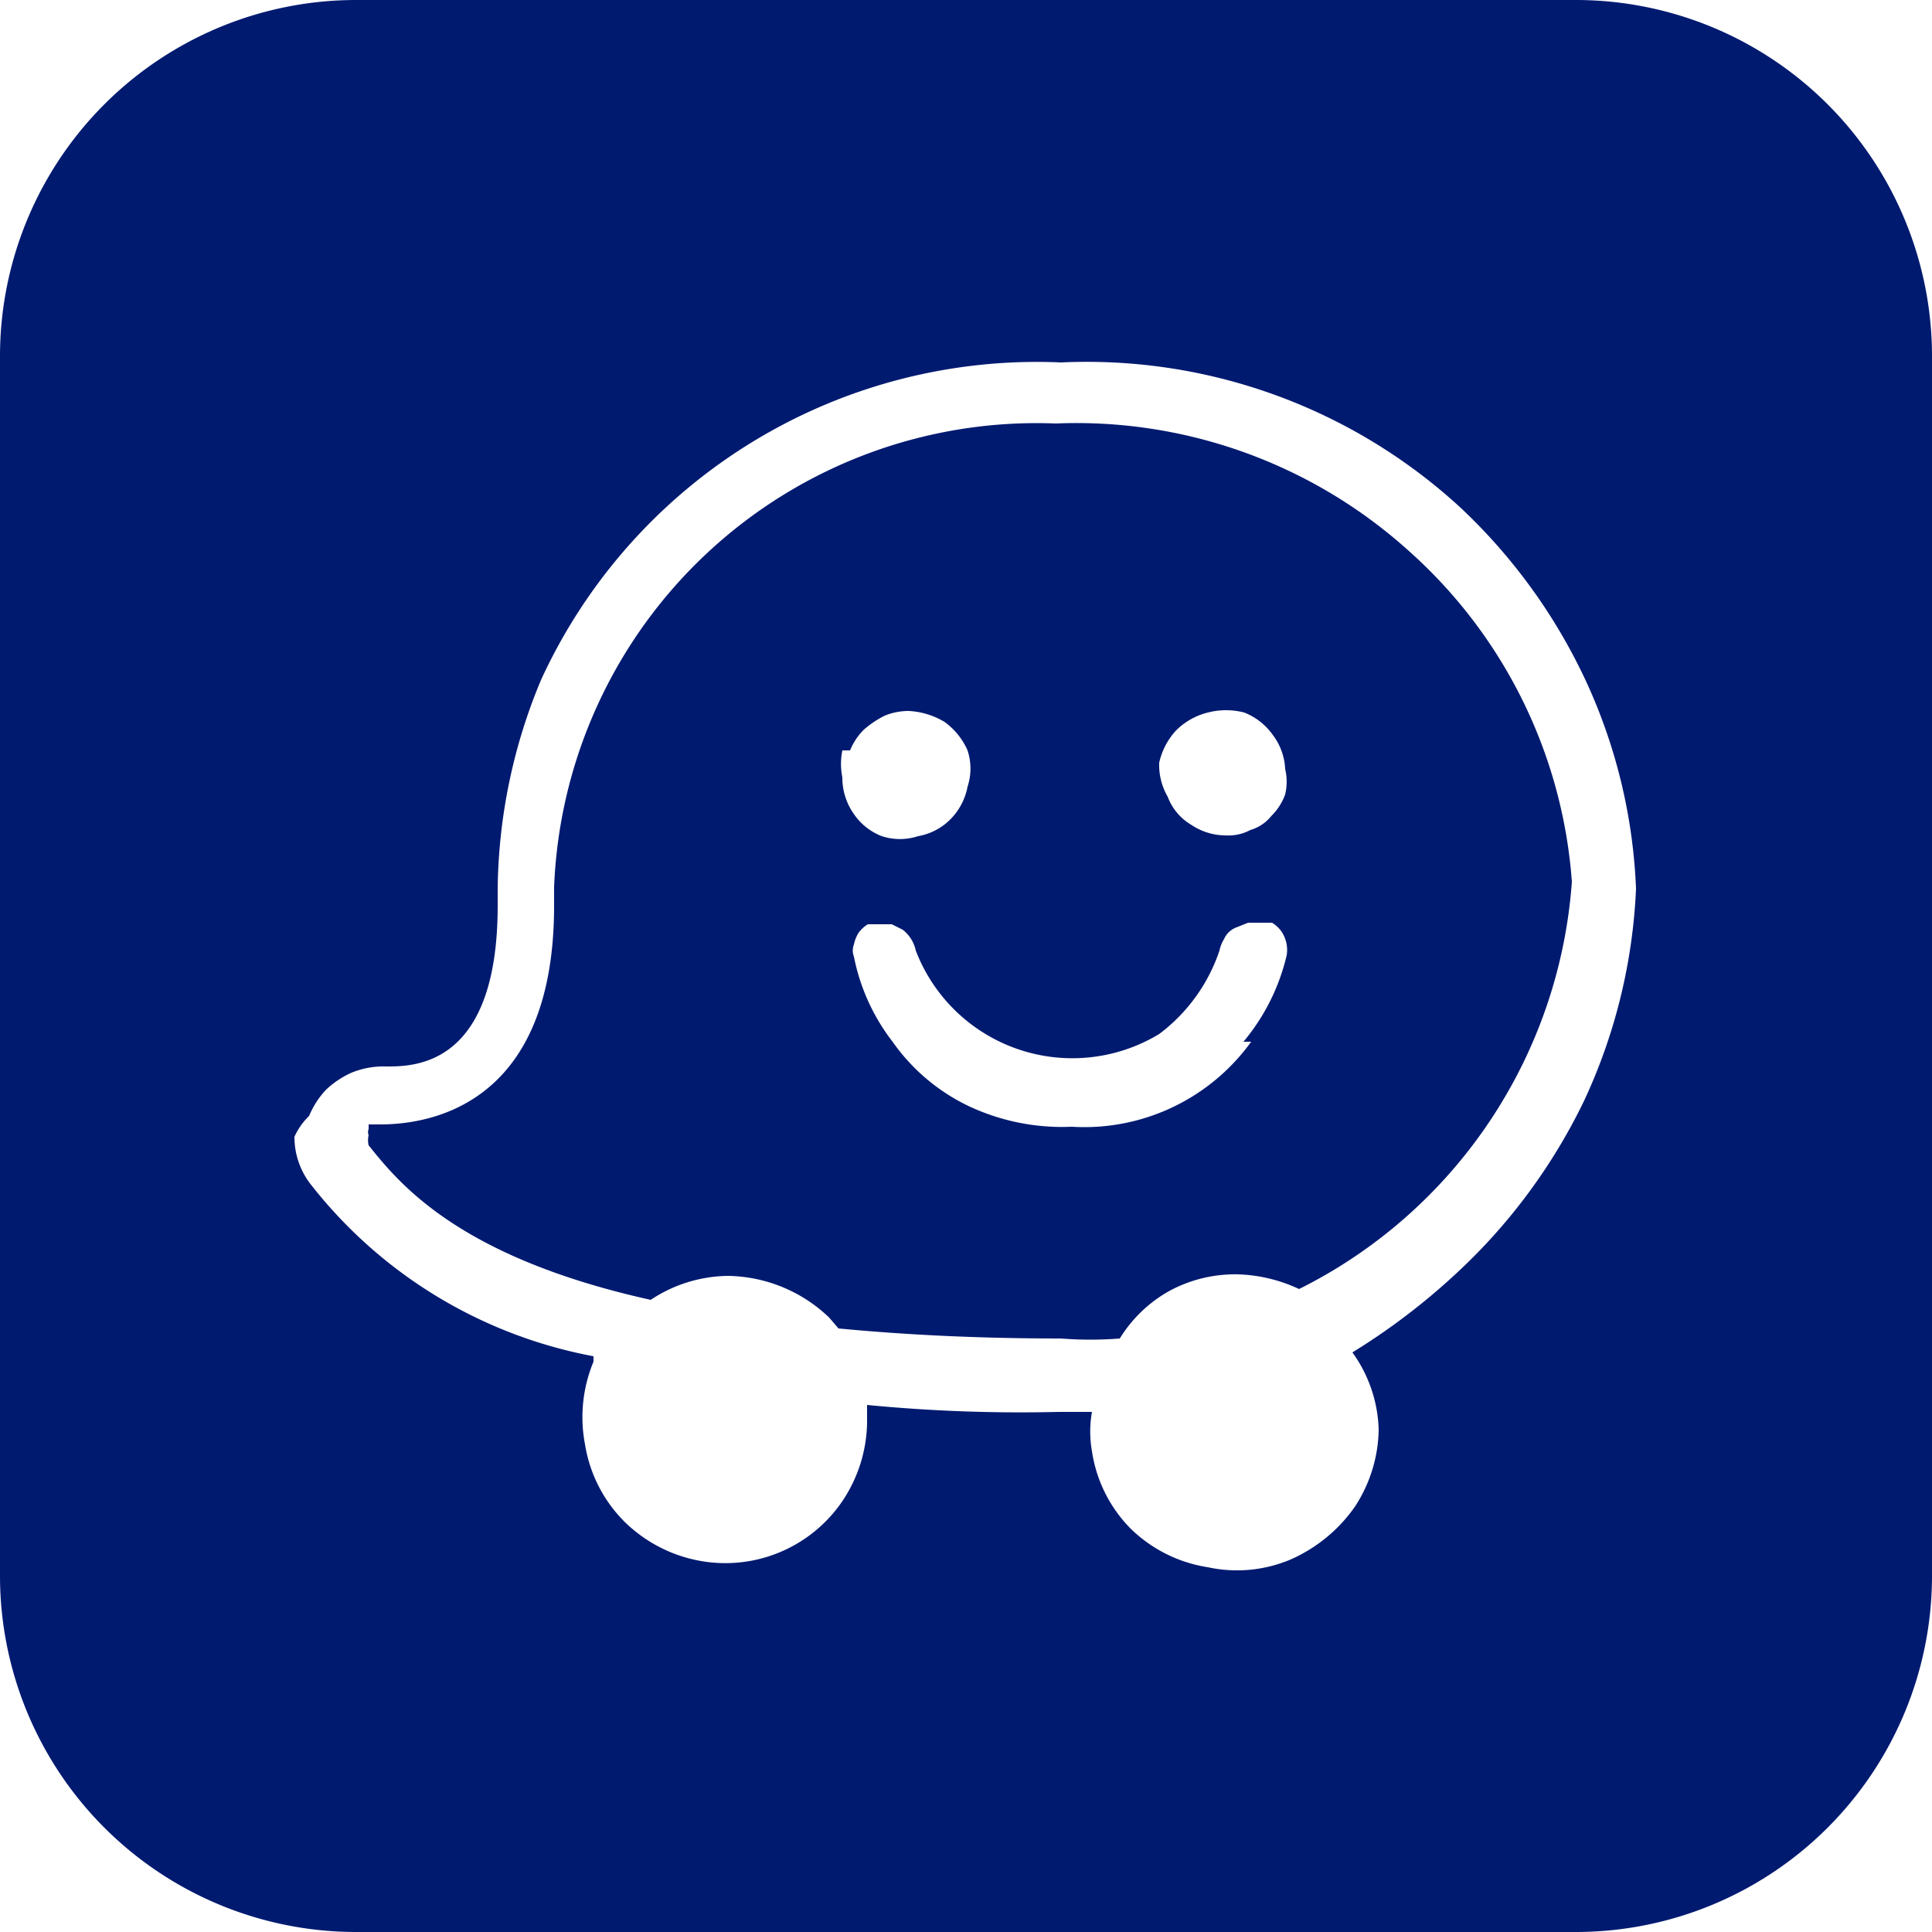
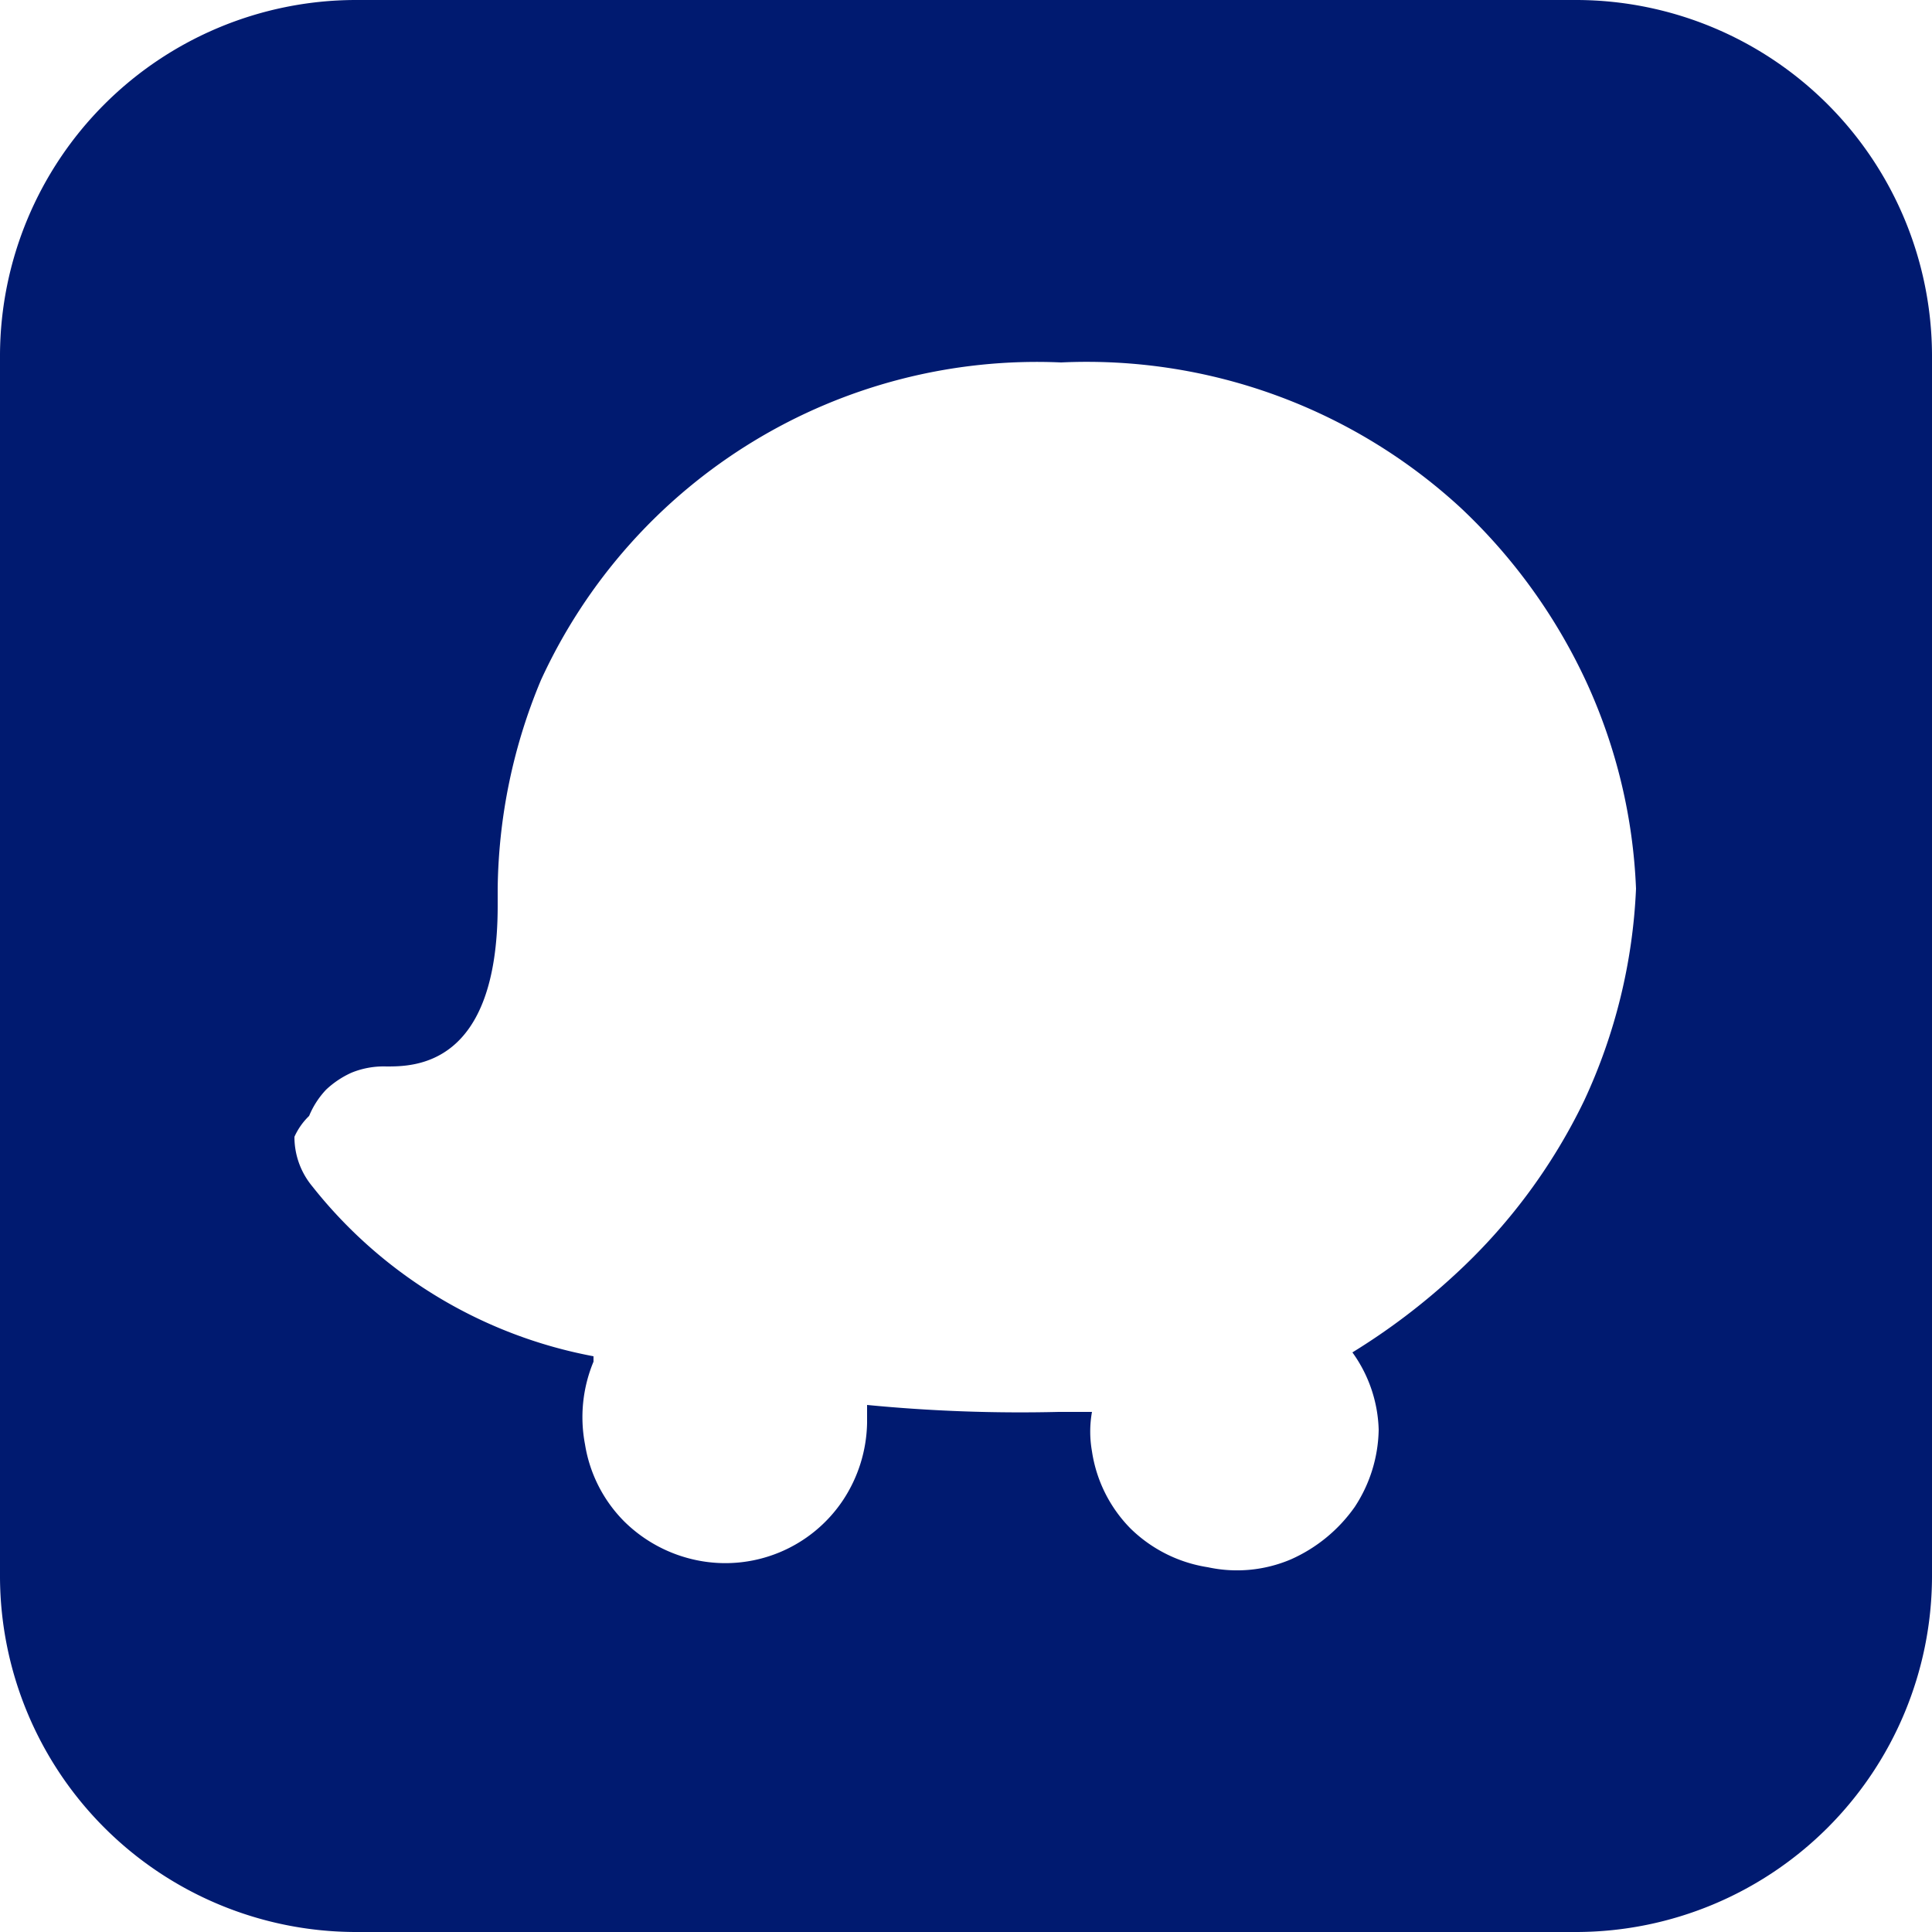
<svg xmlns="http://www.w3.org/2000/svg" viewBox="0 0 25 25">
  <defs>
    <style>.cls-1{fill:#001a70;}</style>
  </defs>
  <g id="Capa_2" data-name="Capa 2">
    <g id="Capa_1-2" data-name="Capa 1">
      <path class="cls-1" d="M20.41,0H4.59A4.61,4.61,0,0,0,0,4.59V20.41A4.61,4.61,0,0,0,4.59,25H20.41A4.61,4.61,0,0,0,25,20.41V4.59A4.61,4.61,0,0,0,20.41,0ZM18.82,16.5a8.49,8.49,0,0,1-1.32,1,1.79,1.79,0,0,1,.34,1,1.87,1.87,0,0,1-.31,1,2,2,0,0,1-.83.68,1.78,1.78,0,0,1-1.07.1,1.83,1.83,0,0,1-1-.5,1.8,1.8,0,0,1-.5-1,1.46,1.46,0,0,1,0-.51h-.43a20.49,20.49,0,0,1-2.48-.09v.23a1.87,1.87,0,0,1-.31,1,1.83,1.83,0,0,1-1.89.78,1.87,1.87,0,0,1-.94-.5,1.82,1.82,0,0,1-.51-1,1.87,1.87,0,0,1,.11-1.07v-.07a6.06,6.06,0,0,1-3.64-2.2,1,1,0,0,1-.23-.64A.87.87,0,0,1,4,14.44a1.11,1.11,0,0,1,.22-.34,1.19,1.19,0,0,1,.33-.22A1.1,1.1,0,0,1,5,13.8c.36,0,1.44,0,1.44-2.08V11.5A7.18,7.18,0,0,1,7,8.8a7.06,7.06,0,0,1,6.73-4.11A7.14,7.14,0,0,1,18.9,6.57a7.3,7.3,0,0,1,1.63,2.26,7.07,7.07,0,0,1,.64,2.67,7.22,7.22,0,0,1-.67,2.74A7.45,7.45,0,0,1,18.82,16.5Z" />
-       <path class="cls-1" d="M18.22,7.12a6.42,6.42,0,0,0-4.56-1.64,6.25,6.25,0,0,0-6.49,6v.24c0,2.55-1.57,2.83-2.25,2.83l-.08,0-.07,0,0,.06a.11.11,0,0,0,0,.08.28.28,0,0,0,0,.13c.4.5,1.17,1.45,3.65,2a1.84,1.84,0,0,1,1-.31,1.93,1.93,0,0,1,1.31.54l.12.14c.84.08,1.78.13,2.88.13a4.82,4.82,0,0,0,.76,0,1.76,1.76,0,0,1,.65-.62,1.79,1.79,0,0,1,.88-.21,2,2,0,0,1,.79.19,6.4,6.4,0,0,0,3.53-5.27A6.35,6.35,0,0,0,18.22,7.12ZM15,9.87a.9.9,0,0,1,.22-.42.88.88,0,0,1,.41-.23.94.94,0,0,1,.47,0,.82.82,0,0,1,.37.29.79.79,0,0,1,.16.44.72.72,0,0,1,0,.33.75.75,0,0,1-.18.28.54.54,0,0,1-.27.18.6.6,0,0,1-.32.07.8.8,0,0,1-.45-.14.71.71,0,0,1-.3-.36A.82.82,0,0,1,15,9.87Zm-4-.16a.8.8,0,0,1,.18-.27,1.27,1.27,0,0,1,.27-.18.81.81,0,0,1,.31-.06,1,1,0,0,1,.46.14.9.9,0,0,1,.3.37.75.75,0,0,1,0,.47.81.81,0,0,1-.22.42.78.78,0,0,1-.42.22.76.76,0,0,1-.47,0,.78.78,0,0,1-.37-.3.81.81,0,0,1-.14-.46A.88.88,0,0,1,10.9,9.71Zm5.19,3.77a2.66,2.66,0,0,1-2.32,1.1,2.84,2.84,0,0,1-1.32-.26,2.54,2.54,0,0,1-1-.84,2.63,2.63,0,0,1-.5-1.1.22.22,0,0,1,0-.16.47.47,0,0,1,.06-.15.43.43,0,0,1,.12-.11h.31l.14.07a.46.46,0,0,1,.17.27A2.17,2.17,0,0,0,15,13.38a2.24,2.24,0,0,0,.78-1.08.47.47,0,0,1,.06-.15A.28.28,0,0,1,16,12l.15-.06h.16l.15,0a.43.43,0,0,1,.12.11.43.43,0,0,1,.07.31A2.7,2.7,0,0,1,16.09,13.48Z" />
    </g>
  </g>
</svg>